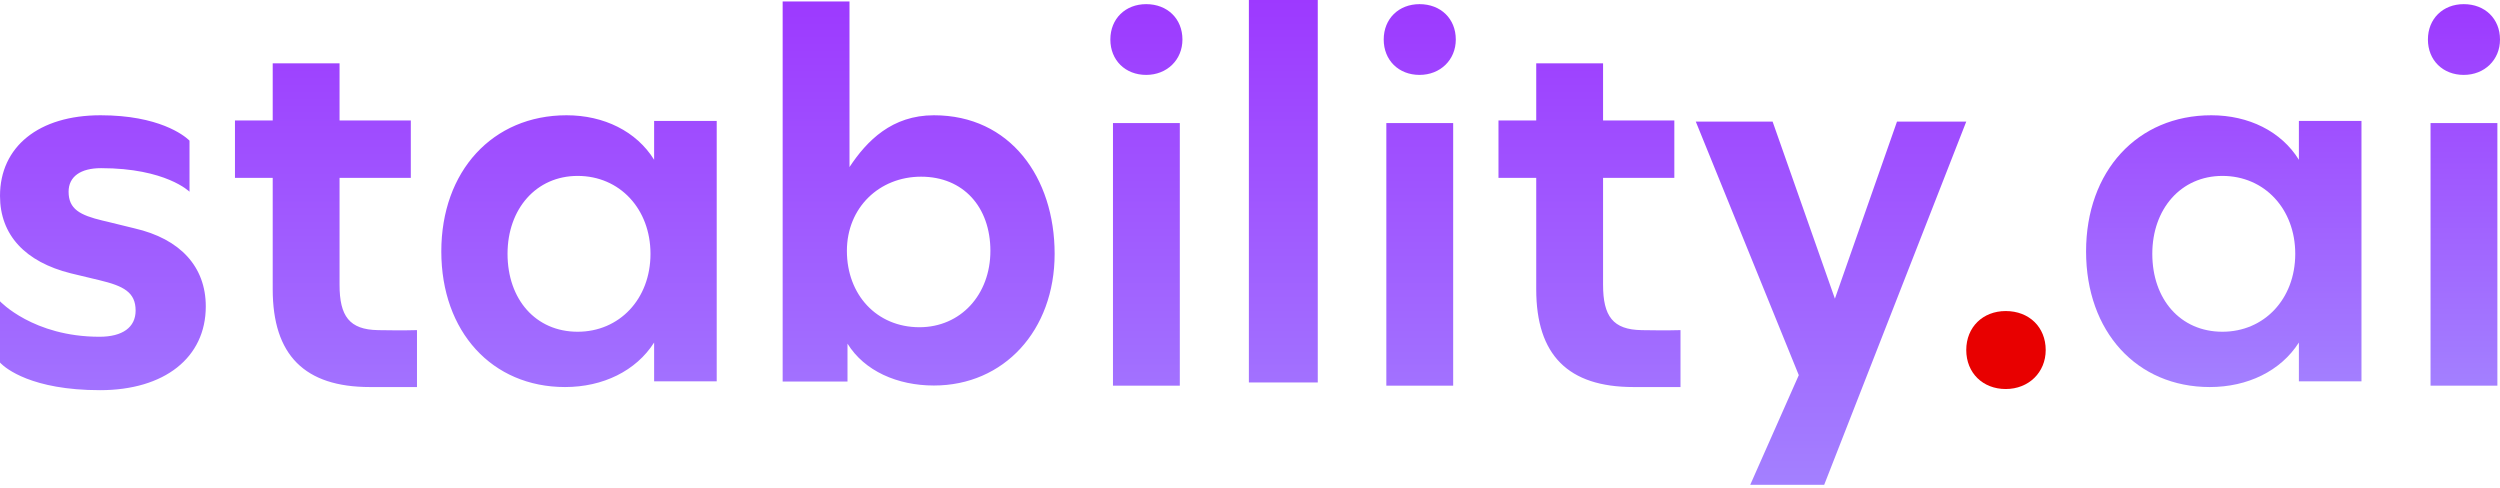
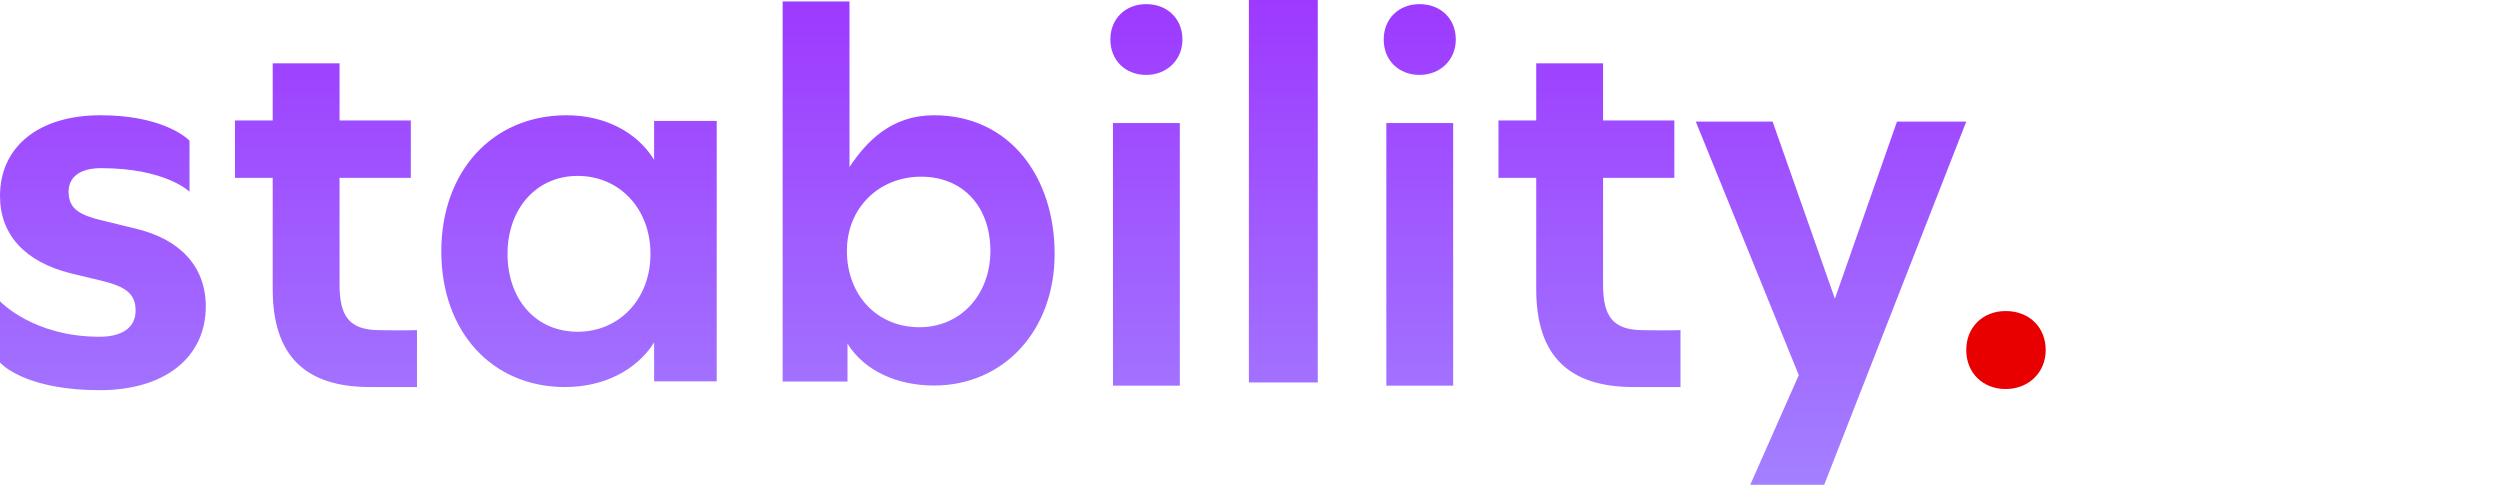
<svg xmlns="http://www.w3.org/2000/svg" width="512px" height="100px" viewBox="0 0 512 100" version="1.1" preserveAspectRatio="xMidYMid">
  <title>Stability AI</title>
  <defs>
    <linearGradient x1="50%" y1="0%" x2="50%" y2="100%" id="linearGradient-1">
      <stop stop-color="#9D39FF" offset="0%" />
      <stop stop-color="#A380FF" offset="100%" />
    </linearGradient>
    <linearGradient x1="50%" y1="0%" x2="50%" y2="100%" id="linearGradient-2">
      <stop stop-color="#9D39FF" offset="0%" />
      <stop stop-color="#A380FF" offset="100%" />
    </linearGradient>
  </defs>
  <g>
    <path d="M20.482,79.907 C33.673,79.907 42.145,73.258 42.145,62.749 C42.145,54.599 36.89,48.915 27.56,46.77 L21.877,45.376 L21.048,45.184 C16.351,44.061 14.048,42.814 14.048,39.264 C14.048,36.154 16.515,34.438 20.697,34.438 C33.992,34.438 38.811,39.264 38.811,39.264 L38.811,28.809 L38.64,28.641 C37.678,27.749 32.569,23.607 20.59,23.607 C7.936,23.607 0,30.041 0,40.121 C0,48.126 5.172,53.648 14.5,55.976 L20.375,57.387 C25.308,58.566 27.775,59.853 27.775,63.607 C27.775,67.038 25.094,68.968 20.375,68.968 C6.783,68.968 0,61.706 0,61.706 L0,74.244 L0.174,74.428 C1.155,75.402 6.45,79.907 20.482,79.907 Z M85.399,79.267 L85.399,67.609 L83.223,67.648 C81.958,67.659 80.156,67.659 77.855,67.618 L77.388,67.609 C71.565,67.507 69.54,64.76 69.54,58.324 L69.54,36.423 L84.135,36.423 L84.135,24.675 L69.54,24.675 L69.54,12.966 L55.851,12.966 L55.851,24.675 L48.121,24.675 L48.121,36.423 L55.851,36.423 L55.851,59.244 C55.851,72.729 62.389,79.267 75.772,79.267 L85.399,79.267 Z M344.167,79.267 L344.167,67.609 L341.99,67.648 C340.726,67.659 338.924,67.659 336.623,67.618 L336.156,67.609 C330.333,67.507 328.308,64.76 328.308,58.324 L328.308,36.423 L342.903,36.423 L342.903,24.675 L328.308,24.675 L328.308,12.966 L314.619,12.966 L314.619,24.675 L306.889,24.675 L306.889,36.423 L314.619,36.423 L314.619,59.244 C314.619,72.729 321.157,79.267 334.54,79.267 L344.167,79.267 Z M133.965,24.773 L133.965,32.724 C130.36,26.893 123.67,23.607 116.037,23.607 C100.876,23.607 90.38,35.057 90.38,51.49 C90.38,67.923 100.77,79.267 115.719,79.267 C123.458,79.267 130.254,75.98 133.965,70.149 L133.965,78.101 L146.783,78.101 L146.783,24.773 L133.965,24.773 Z M118.305,67.942 C109.688,67.942 103.943,61.283 103.943,51.984 C103.943,42.799 109.798,36.026 118.305,36.026 C126.923,36.026 133.22,42.799 133.22,51.984 C133.22,61.283 126.812,67.942 118.305,67.942 Z M191.267,23.607 C182.683,23.607 177.553,28.801 173.977,34.215 L173.977,0.306 L160.288,0.306 L160.288,78.143 L173.568,78.143 L173.568,70.379 C177.042,75.998 183.809,78.954 191.267,78.954 C205.569,78.954 215.989,67.716 215.989,51.984 C215.989,36.354 206.897,23.607 191.267,23.607 Z M188.305,67.015 C179.544,67.015 173.444,60.361 173.444,51.378 C173.444,42.506 180.098,36.185 188.638,36.185 C197.288,36.185 202.833,42.395 202.833,51.378 C202.833,60.361 196.733,67.015 188.305,67.015 Z M234.736,15.341 C238.993,15.341 242.163,12.261 242.163,8.095 C242.163,3.838 239.084,0.849 234.736,0.849 C230.479,0.849 227.4,3.838 227.4,8.095 C227.4,12.352 230.479,15.341 234.736,15.341 Z M227.937,78.979 L241.626,78.979 L241.626,25.209 L227.937,25.209 L227.937,78.979 Z M290.72,15.341 C294.977,15.341 298.147,12.261 298.147,8.095 C298.147,3.838 295.068,0.849 290.72,0.849 C286.463,0.849 283.384,3.838 283.384,8.095 C283.384,12.352 286.463,15.341 290.72,15.341 Z M283.921,78.979 L297.61,78.979 L297.61,25.209 L283.921,25.209 L283.921,78.979 Z M255.77,78.335 L269.879,78.335 L269.879,0 L255.77,0 L255.77,78.335 Z M358.447,99.289 L373.594,99.289 L402.69,24.903 L388.504,24.903 L375.788,61.168 L363.03,24.903 L347.298,24.903 L368.392,76.83 L358.447,99.289 Z" fill="url(#linearGradient-1)" />
-     <path d="M470.812,24.773 L470.812,32.724 C467.208,26.893 460.518,23.607 452.885,23.607 C437.724,23.607 427.228,35.057 427.228,51.49 C427.228,67.923 437.618,79.267 452.566,79.267 C460.306,79.267 467.101,75.98 470.812,70.149 L470.812,78.101 L483.63,78.101 L483.63,24.773 L470.812,24.773 Z M455.153,67.942 C446.535,67.942 440.791,61.283 440.791,51.984 C440.791,42.799 446.646,36.026 455.153,36.026 C463.77,36.026 470.067,42.799 470.067,51.984 C470.067,61.283 463.66,67.942 455.153,67.942 Z M504.573,15.341 C508.83,15.341 512,12.261 512,8.095 C512,3.838 508.921,0.849 504.573,0.849 C500.316,0.849 497.237,3.838 497.237,8.095 C497.237,12.352 500.316,15.341 504.573,15.341 Z M497.774,78.979 L511.463,78.979 L511.463,25.209 L497.774,25.209 L497.774,78.979 Z" fill="url(#linearGradient-2)" />
    <path d="M410.775,79.672 C415.467,79.672 418.96,76.278 418.96,71.687 C418.96,66.995 415.566,63.702 410.775,63.702 C406.084,63.702 402.69,66.995 402.69,71.687 C402.69,76.378 406.084,79.672 410.775,79.672 Z" fill="#E80000" />
  </g>
</svg>